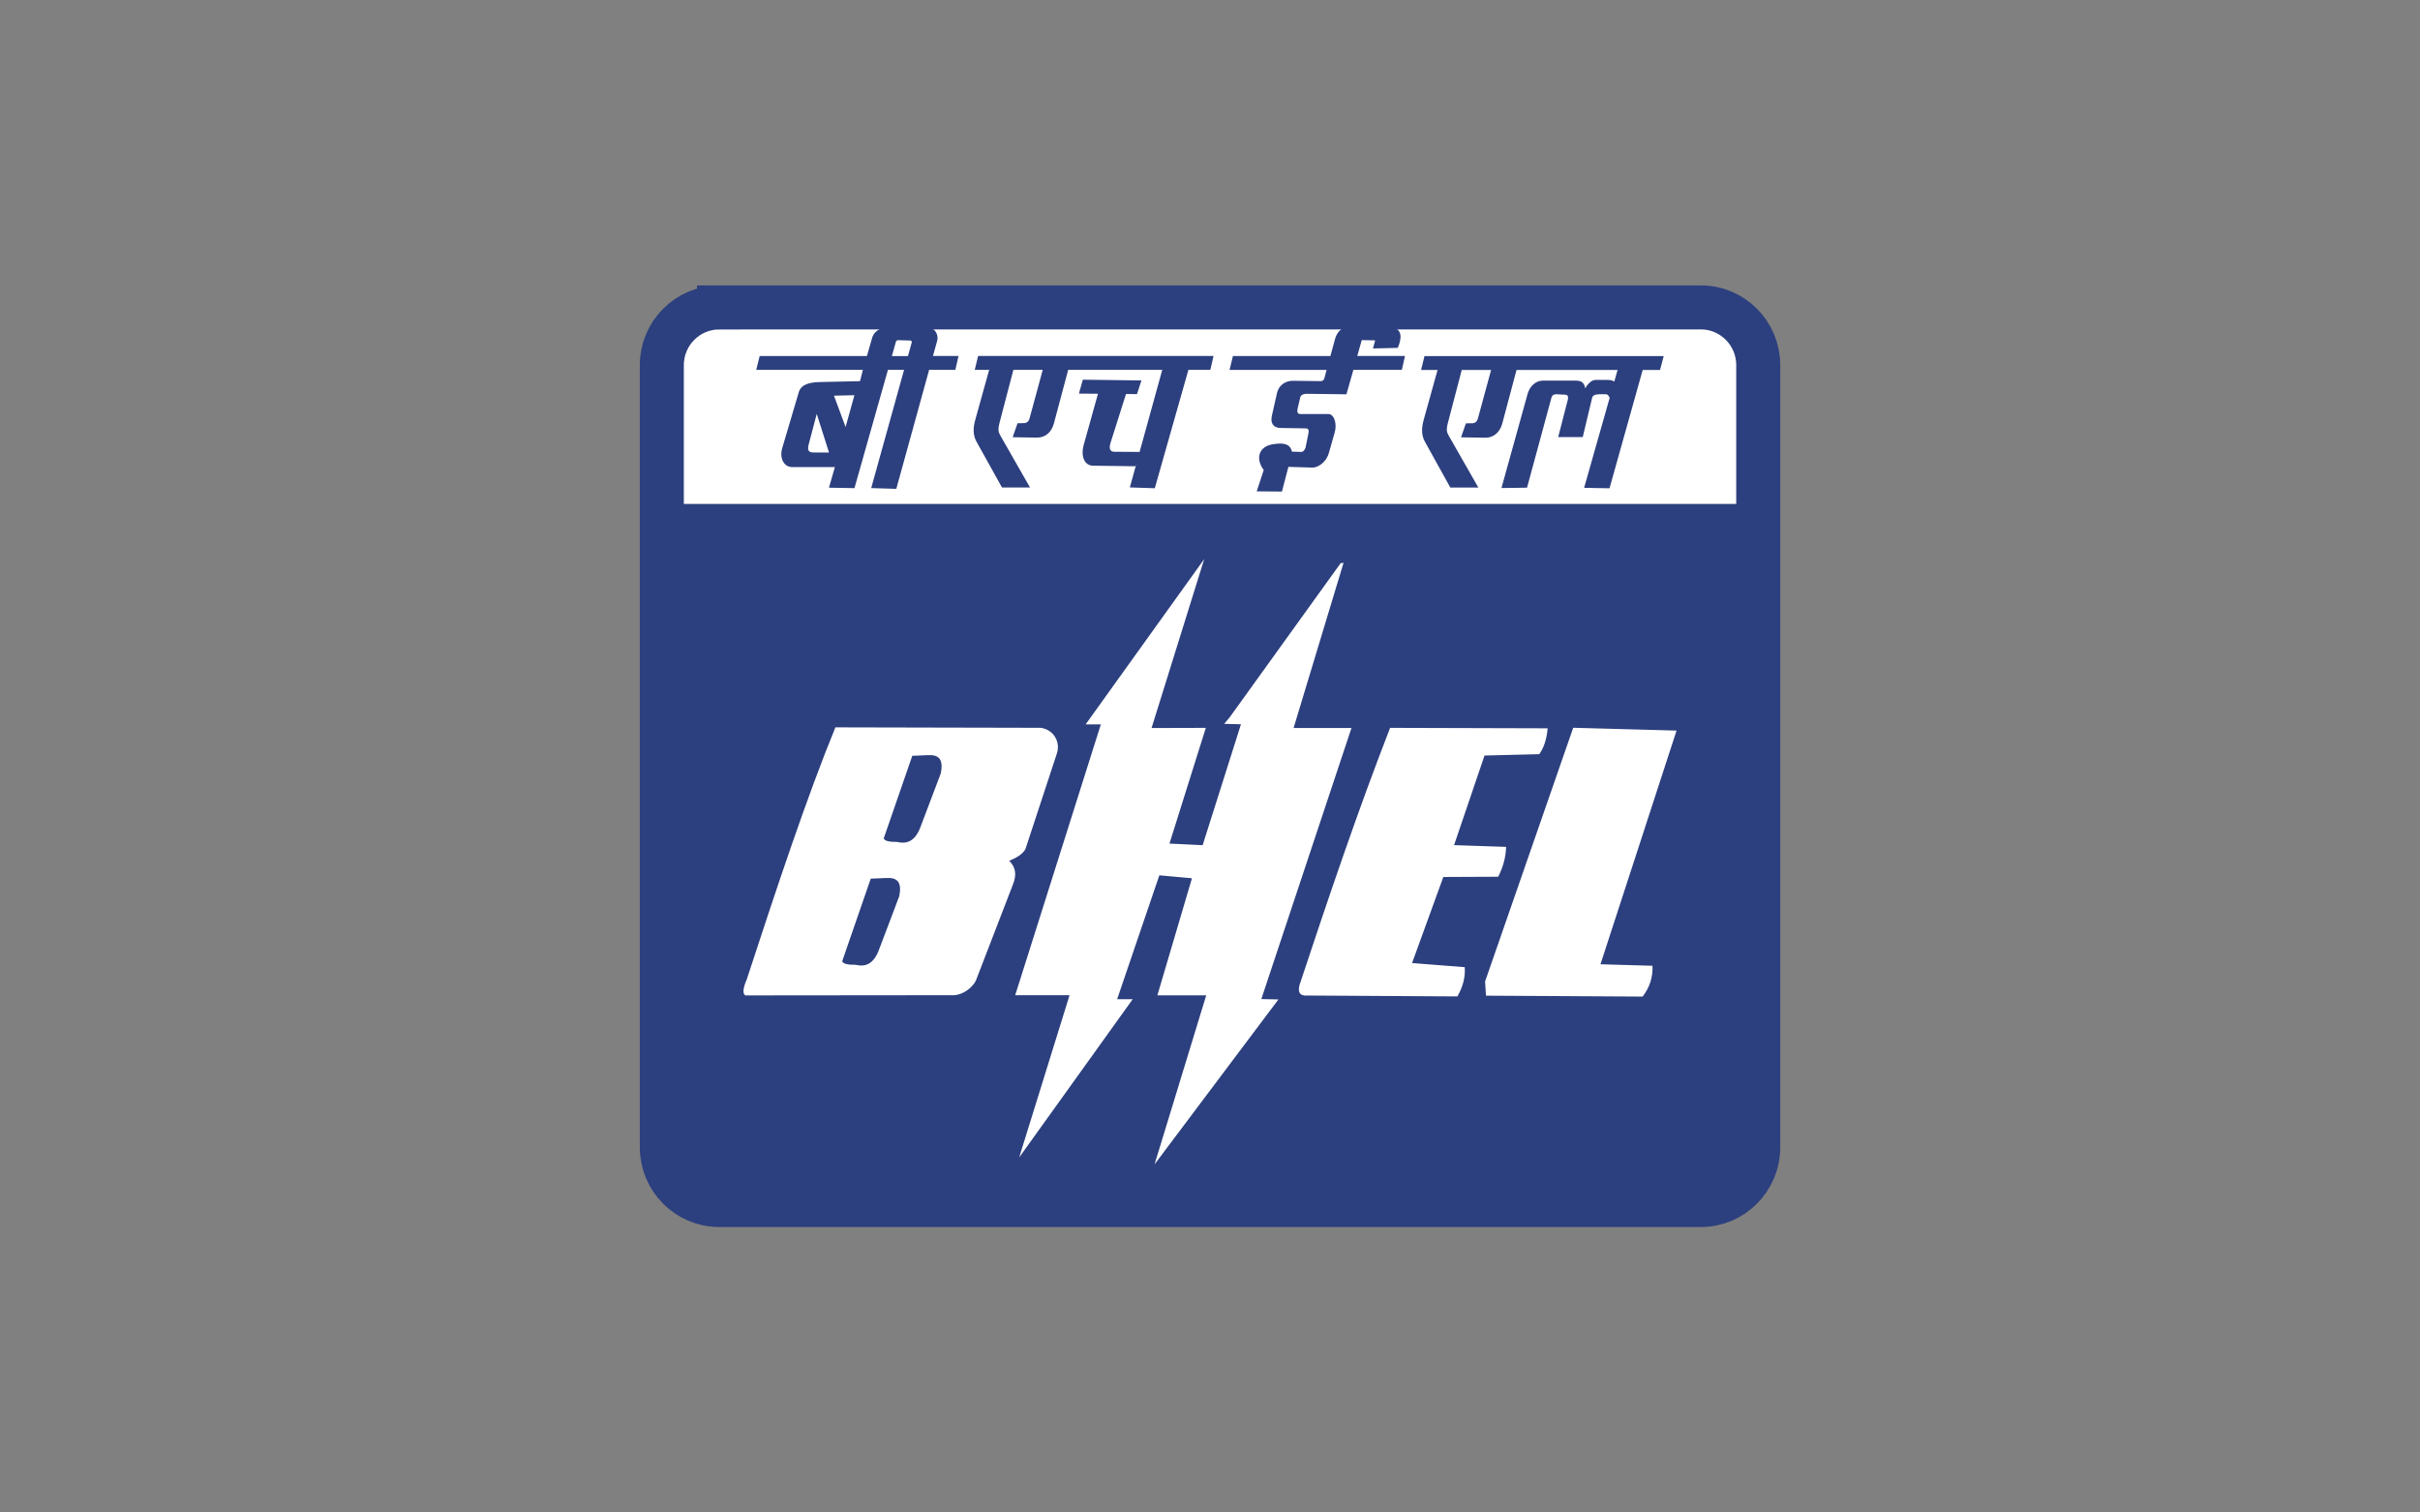
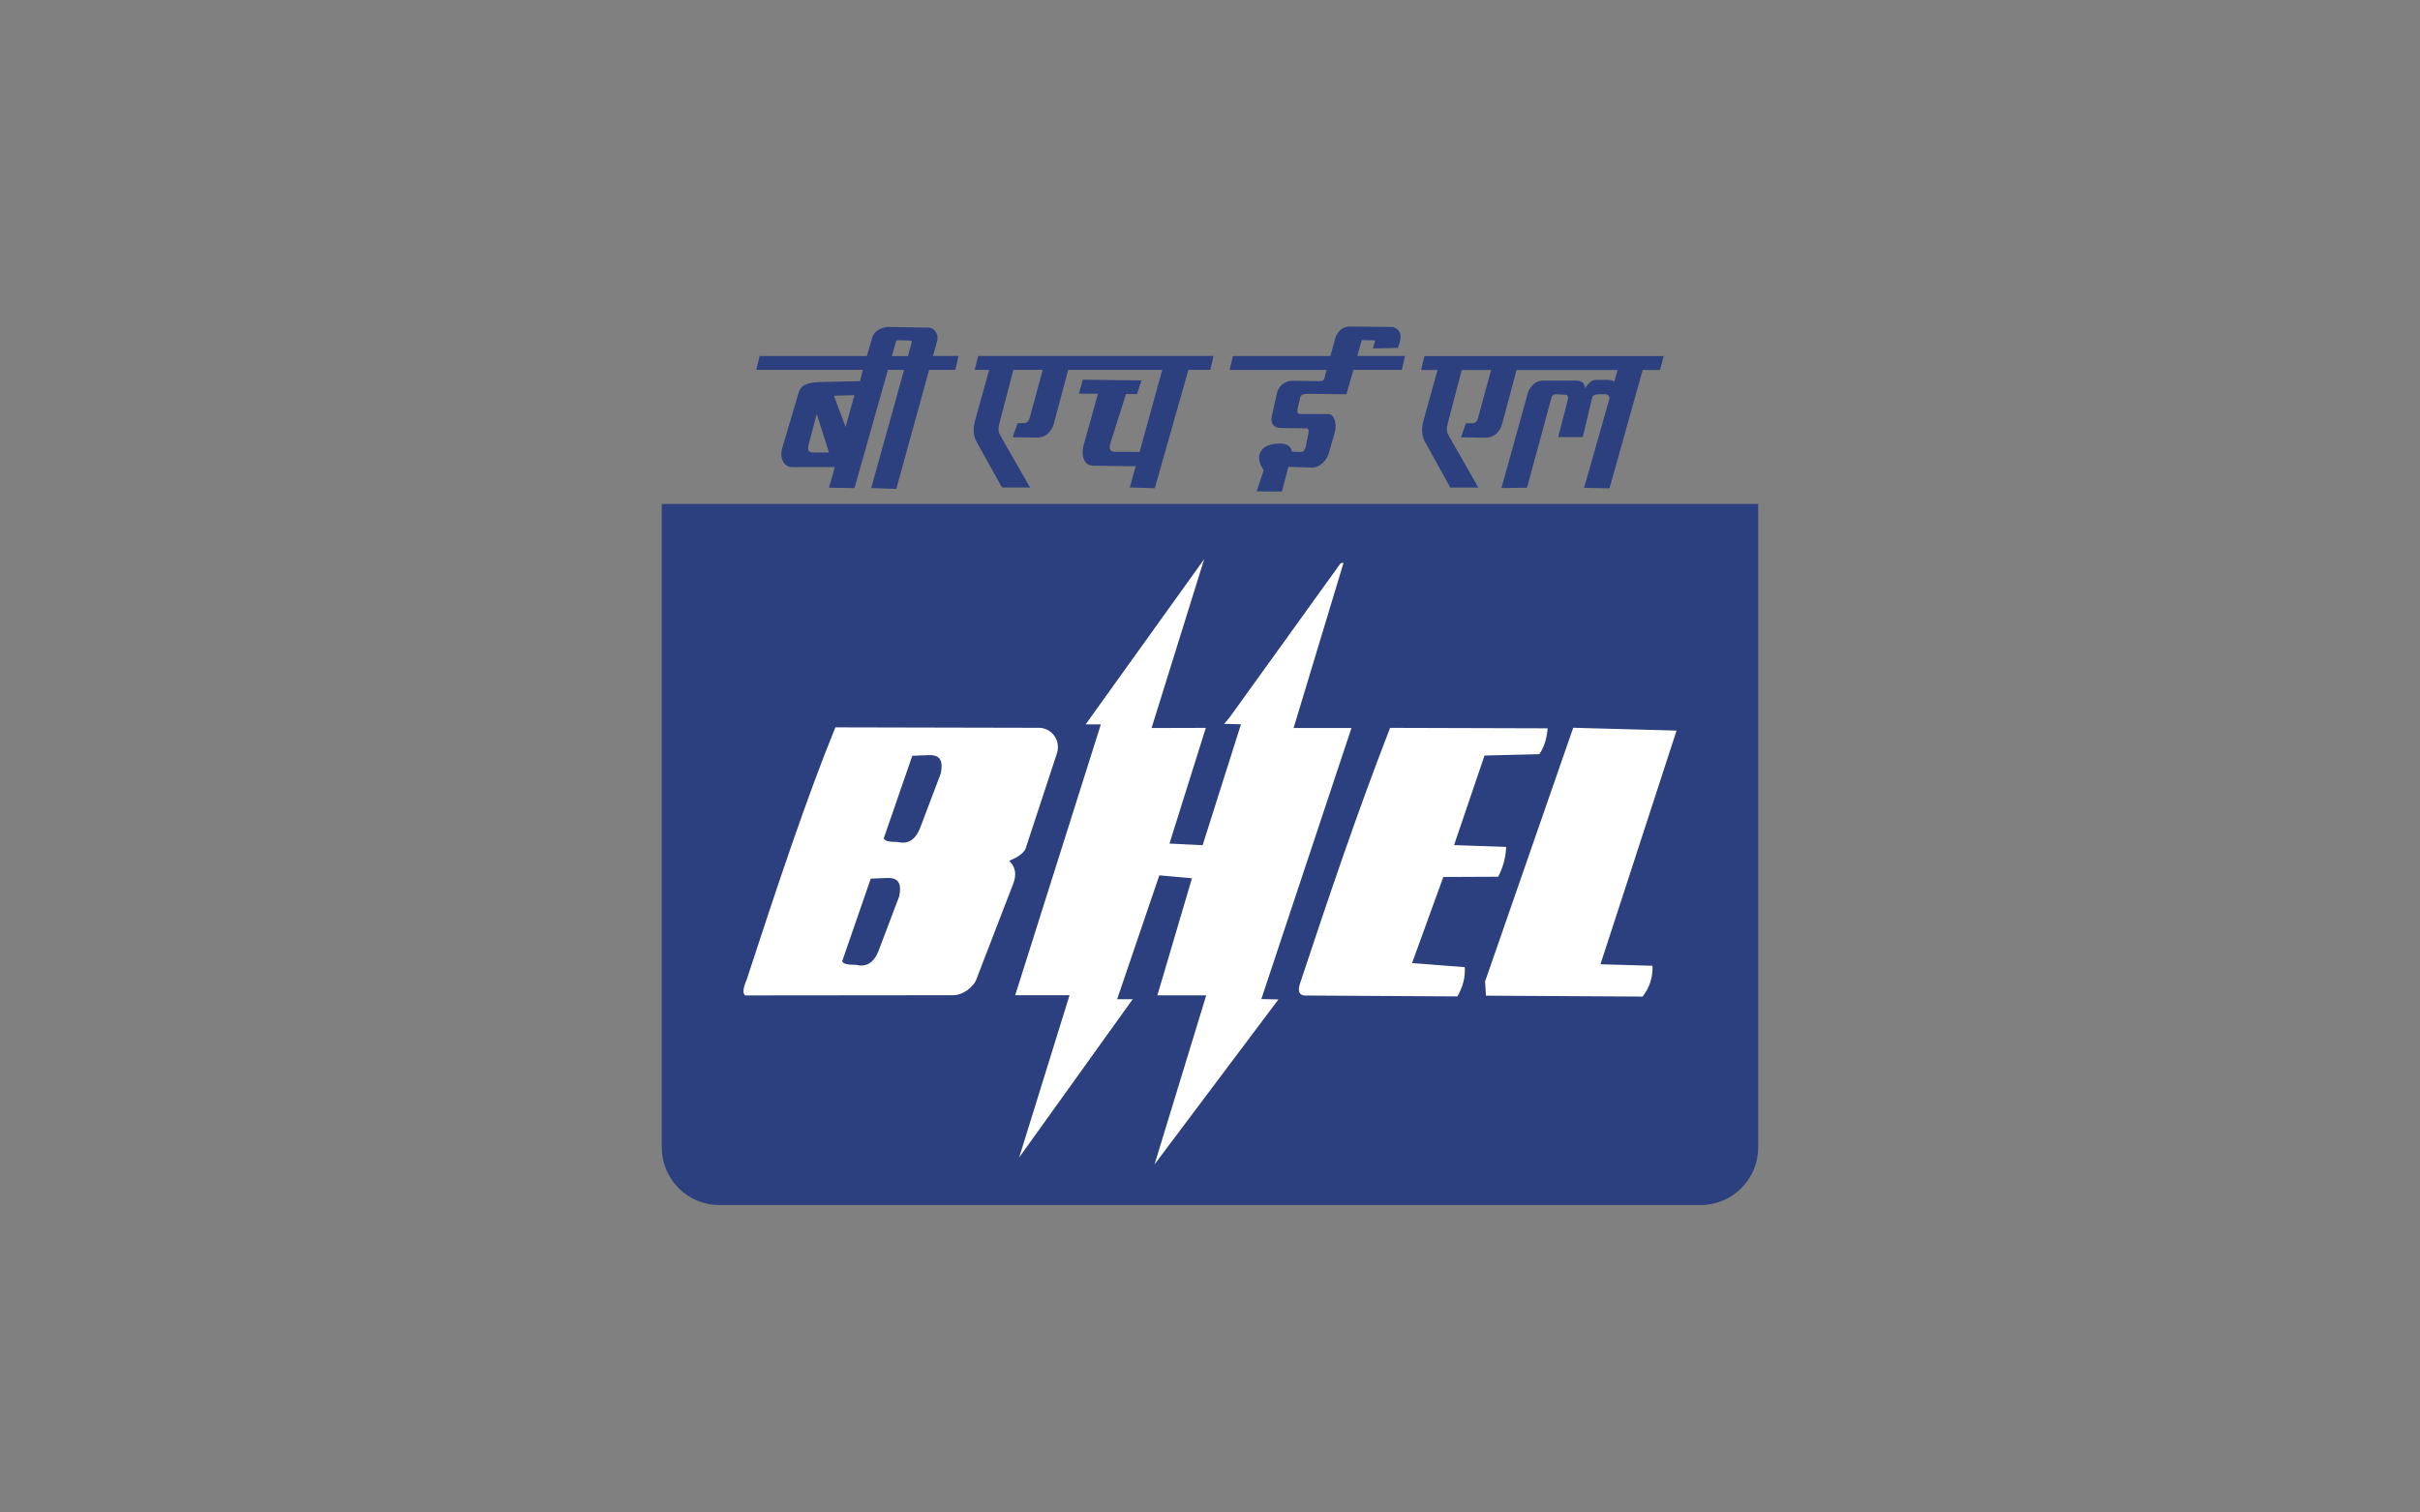
<svg xmlns="http://www.w3.org/2000/svg" id="Layer_1" data-name="Layer 1" viewBox="0 0 480 300">
  <rect x="0" y="0" width="480" height="300" fill="#808080" stroke="none" />
  <defs>
    <style>
      .cls-1 {
        fill-rule: evenodd;
      }

      .cls-1, .cls-2, .cls-3, .cls-4 {
        stroke-width: 0px;
      }

      .cls-1, .cls-3 {
        fill: #2c3f7e;
      }

      .cls-2 {
        fill: none;
      }

      .cls-5 {
        stroke: #2c3f7e;
        stroke-miterlimit: 2.61;
        stroke-width: 8.73px;
      }

      .cls-5, .cls-4 {
        fill: #fff;
      }
    </style>
    <clipPath id="clippath">
      <rect class="cls-2" x="-1115.01" y="-109.77" width="2710.02" height="1916.18" />
    </clipPath>
  </defs>
-   <path class="cls-5" d="M142.61,60.98h194.79c6.24,0,11.34,5.14,11.34,11.42v155.19c0,6.28-5.11,11.42-11.34,11.42h-194.79c-6.24,0-11.34-5.14-11.34-11.42V72.41c0-6.28,5.1-11.42,11.34-11.42h0Z" />
  <path class="cls-3" d="M348.73,99.95v127.64c0,6.28-5.11,11.42-11.34,11.42h-194.79c-6.23,0-11.34-5.14-11.34-11.42v-127.64h217.47Z" />
  <path class="cls-4" d="M165.68,144.27l40.71.09c2.59.32,3.99,2.8,3.25,5.06l-6.25,19c-.54.99-1.73,1.71-3.22,2.32,1.39,1.34,1.45,2.92.76,4.65-2.54,6.58-4.67,12.12-7.21,18.7-.48,1.6-2.82,3.49-5.04,3.31l-40.85.04c-.56-.37-.48-1.39.29-3.19,5.99-18.32,11.94-36.22,17.58-49.98M172.71,174.28l-5.66,16.37c.13.5,1.04.74,2.73.72,2.03.51,3.63-.34,4.62-3.14l3.97-10.48c.52-2.69-.28-3.71-2.54-3.6l-3.12.13ZM180.95,149.91l-5.66,16.37c.13.5,1.04.74,2.73.72,2.03.51,3.63-.34,4.62-3.14l3.97-10.48c.52-2.68-.28-3.71-2.54-3.6l-3.12.13ZM238.83,110.93l-23.5,32.75h3.02l-16.99,53.72h10.78s-9.99,32.18-9.99,32.18l22.52-31.39h-3.09s8.37-24.57,8.37-24.57l6.47.58-6.86,23.22h9.69s-10.25,33.53-10.25,33.53l24.57-32.71-3.39-.08,17.88-53.76h-11.48l9.91-32.77-.58.08-22.01,30.57-1.09,1.29,3.33.09-7.6,23.98-6.58-.32,7.21-22.95-10.76.03,10.43-33.47h0ZM275.72,144.37l31.25.09c-.18,2.12-.73,3.83-1.66,5.13l-10.86.27-6.04,17.77,10.33.35c-.08,2.18-.66,4.13-1.58,5.92l-10.88.05-6.2,17.07,10.45.82c.14,2.01-.39,3.94-1.46,5.8l-30.32-.18c-.91-.1-1.39-.65-.96-2.19,5.74-17.32,11.56-34.53,17.93-50.89M312.04,144.35l20.5.56-15.09,46.35,10.32.3c.1,2.35-.62,4.36-1.96,6.11l-31.07-.18-.18-2.81,17.48-50.32" />
  <path class="cls-1" d="M150.69,70.62h21.26l1.11-3.85c.48-1.09,1.46-1.73,2.96-1.92l8.16.14c1.28.02,2.01,1.48,1.72,2.55l-.85,3.07h5.07l-.63,2.75h-5.2l-6.51,23.6-4.98-.15,6.52-23.45h-3.2l-6.64,23.46-5.06-.09,1.18-4.09h-8.5c-1.56,0-2.55-1.72-1.95-3.75l3.28-11.08c.49-1.64,2.18-1.99,4.45-2.04l7.45-.16h.25s0,0,0,0l.57-2.25h-21.15l.68-2.75h0ZM196.47,72.38l-3.03,10.9c-.45,1.6-.47,3.02.24,4.31l5.06,9.1h5.56s-5.84-10.22-5.84-10.22c-.43-.75-.57-1.18-.2-2.63l3.09-11.82-.35,1.34h5.83l.07-.27-2.65,9.75c-.15.56-.34.98-1.04,1.09l-1.38.02-.97,2.77,4.76.08c1.65.03,2.94-1.01,3.42-2.82l2.83-10.62h18.66l-4.49,16.28-4.99-.03c-1.28,0-.92-1.34-.77-1.8l3.06-9.66,2.18.02.88-2.71-11.62-.15-.78,2.76,3.78.03-2.85,10.23c-.54,1.96.03,4.01,1.88,4.04l8.34.11.18-.26-1.23,4.46,4.95.16,6.85-24.12-.18.63h4.35l.63-2.75h-46.69l-.67,2.75h2.87l.27-.99h0ZM314.21,96.74l5.06-17.82c-.15-.34-.37-.72-.71-.72h-1.31c-.82,0-1.34.22-1.45.68l-1.87,7.82h-4.87l1.76-6.83c.13-.49.51-1.54-.31-1.58l-1.76-.09c-.66-.03-.93.32-1.01.62l-4.86,17.91-5.07.07,5.19-18.69c.42-1.53,1.65-2.61,2.98-2.61h6.76c1.13.04,1.56.65,1.66,1.51.64-.97,1.33-1.73,2.28-1.66h2.05c.64,0,1.2.11,1.46.34l1.2-4.23-.55,1.92h-20.04l-2.83,10.62c-.48,1.81-1.78,2.85-3.42,2.82l-4.76-.08.97-2.77,1.38-.02c.7-.11.89-.53,1.04-1.09l2.65-9.75-.07.27h-5.83l.35-1.34-3.09,11.82c-.38,1.44-.23,1.88.2,2.63l5.84,10.22h-5.56s-5.05-9.11-5.05-9.11c-.71-1.28-.68-2.71-.24-4.31l3.03-10.9-.27.99h-3.27l.67-2.75h47.45l-.73,2.75h-3.44l.45-1.6-7.03,25.07-5.03-.09h0ZM249.26,97.47l1.4-4.25c-1.65-2.16-1.06-4.6,1.71-5.09,2.92-.52,3.66.39,3.87,1.45l1.82.06c.43.01.74-.38.9-.9l.52-2.57c.13-.64.19-1.19-.44-1.2l-5.06-.08c-1.54-.03-2.01-1.11-1.71-2.41l1.02-4.53c.32-1.41,1.54-2.44,3.18-2.42l5.43.07c.78,0,.78-.59.94-1.15l.29-1.08h-19.25l.67-2.75h19.33l.93-3.4c.32-1.18,1.24-2.46,2.93-2.45l8.52.08c1.83.61,1.83,2.12.99,4.15l-4.92.12.43-1.61-2.66-.05-.89,3.15h9.47l-.63,2.75h-9.61l-1.38,4.85-7.84-.1c-.69,0-1.2.22-1.32.71l-.51,2.17c-.15.62-.07,1.13.48,1.13h5.6c1.16,0,1.75,1.93,1.28,3.59l-1.19,4.2c-.42,1.49-1.87,2.88-3.38,2.83l-4.63-.14-1.28,4.9-5.01-.04ZM176.9,70.62l.74-2.61c.1-.46.19-.56.76-.53l2.18.06c.3.05.31.29.23.5l-1.07,3.84.35-1.25h-3.19ZM164.43,89.75h-3.08c-.9,0-1.27-.37-.95-1.59l1.6-6.07-.53-1.66,2.96,9.32ZM165.41,78.48l4.06-.09-1.75,6.31-2.31-6.23Z" />
</svg>